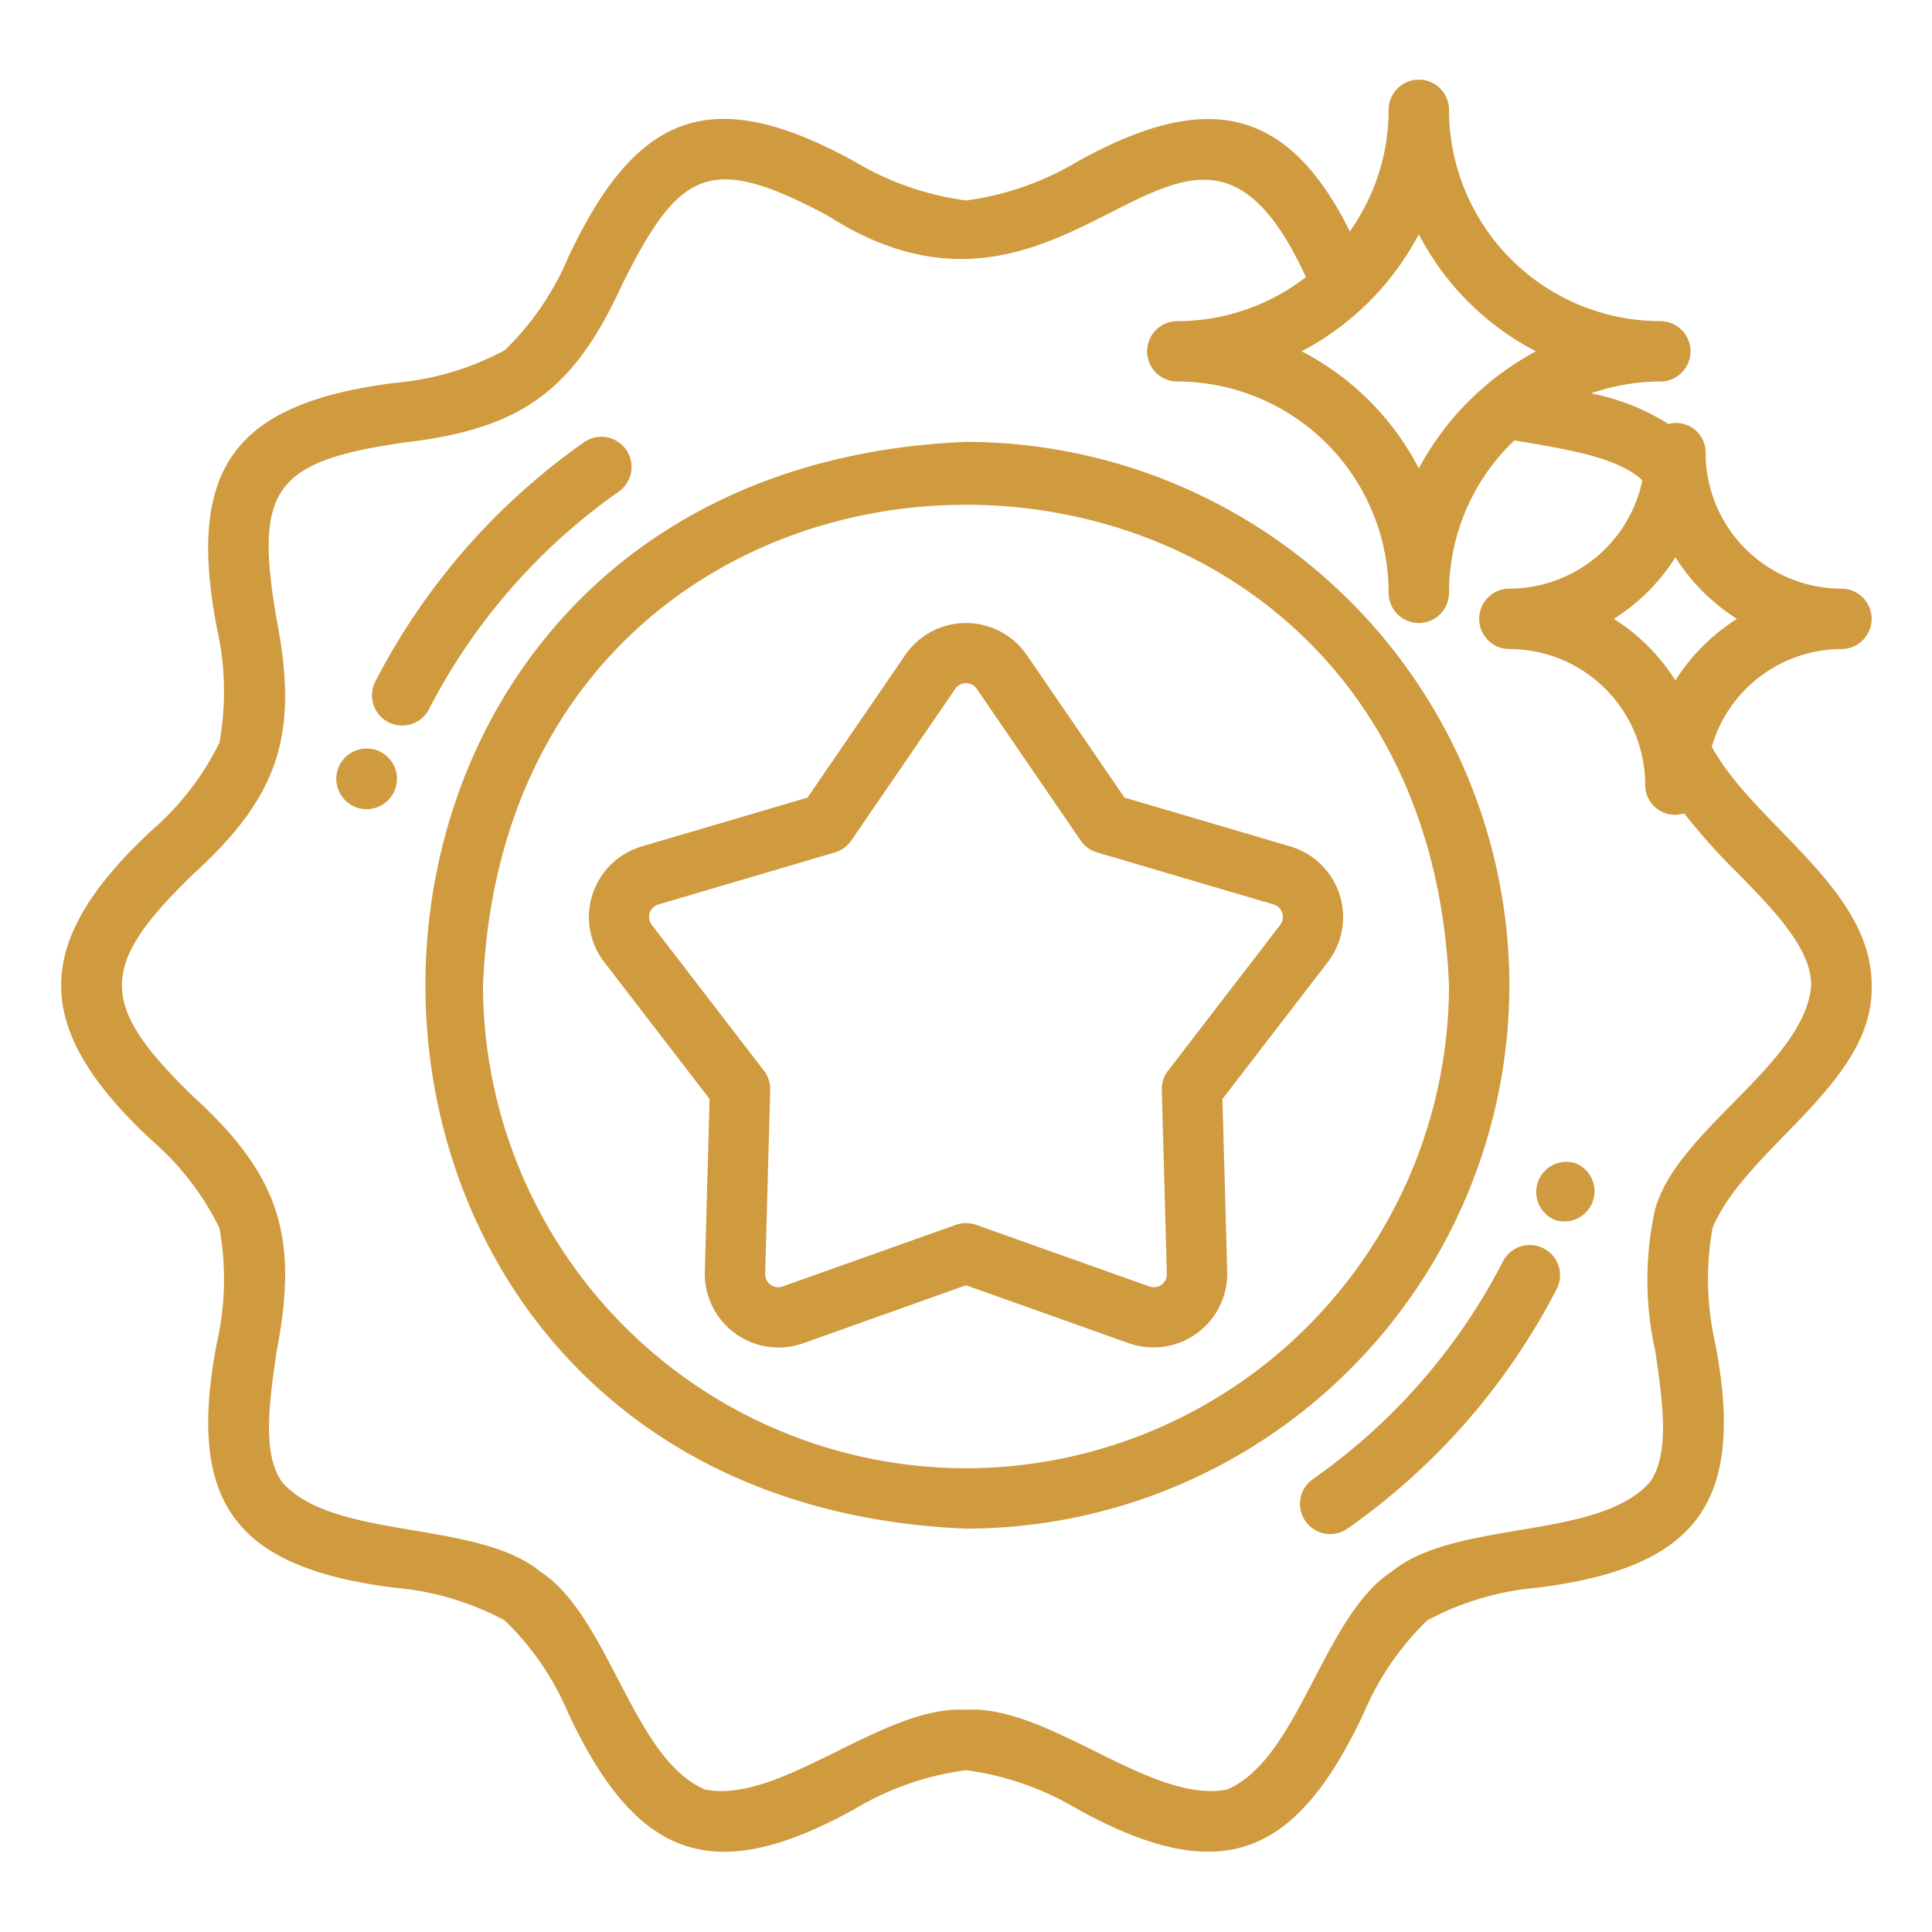
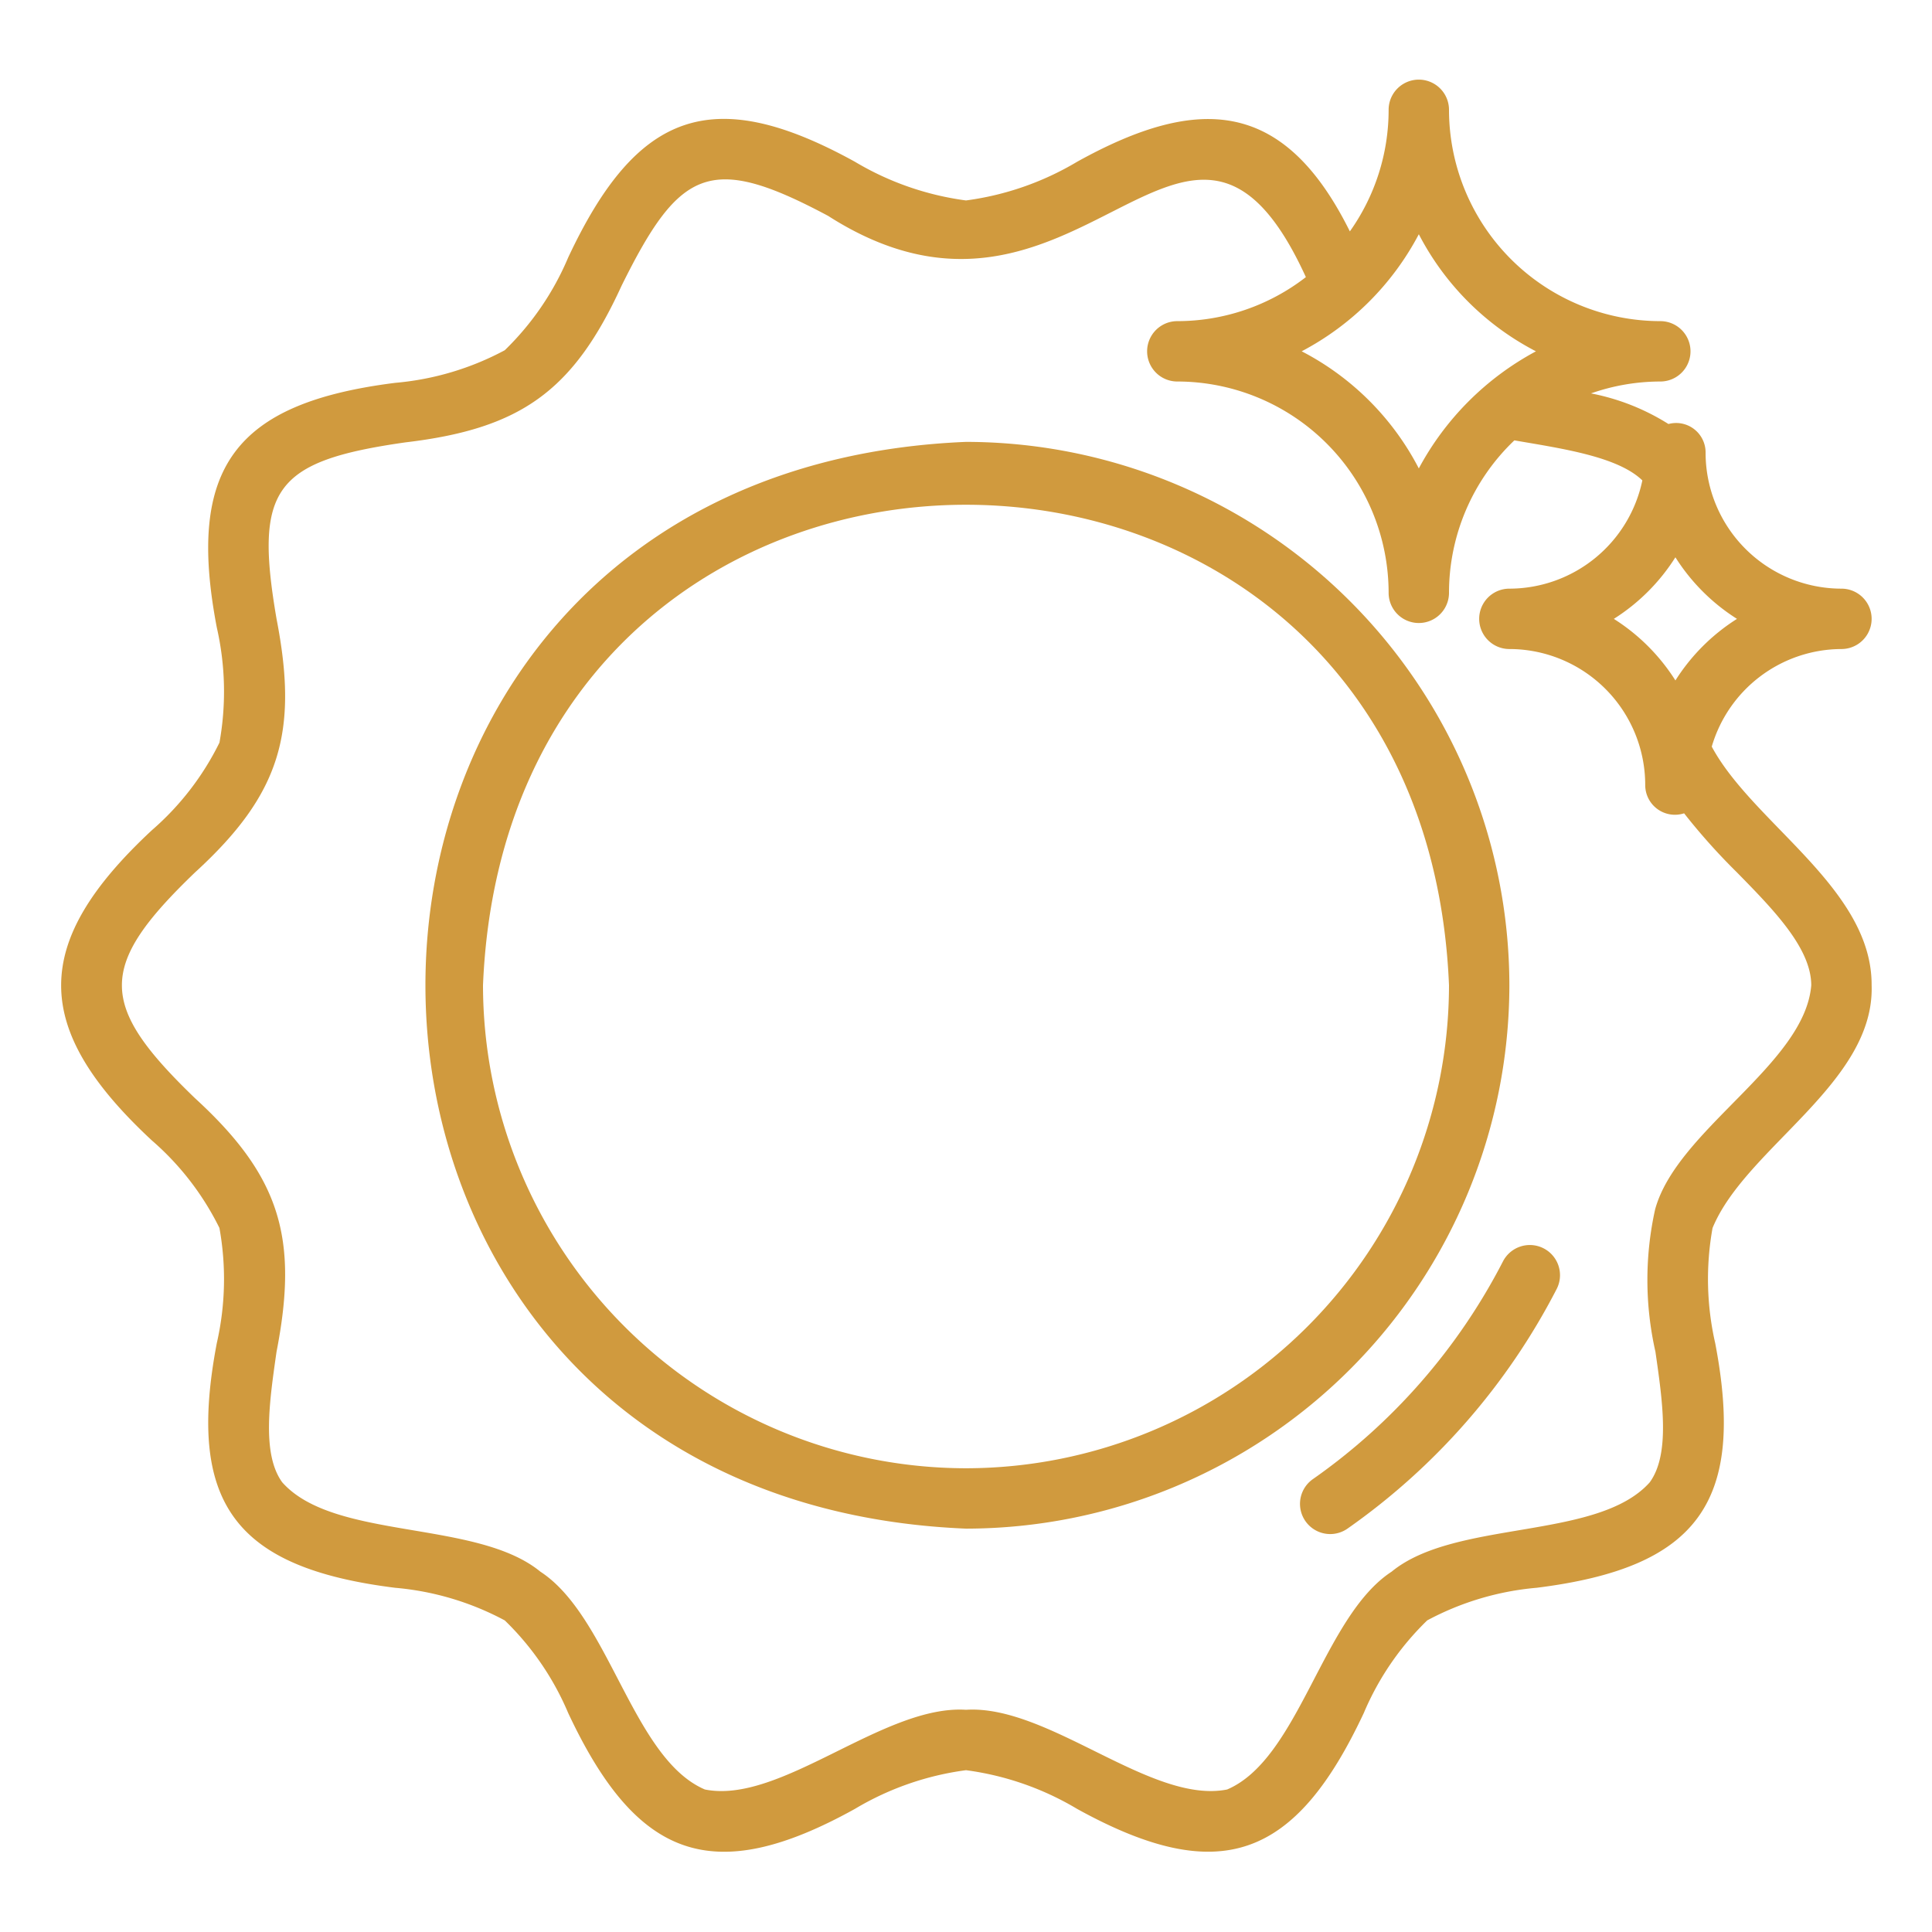
<svg xmlns="http://www.w3.org/2000/svg" version="1.1" width="512" height="512" x="0" y="0" viewBox="0 0 64 64" style="enable-background:new 0 0 512 512" xml:space="preserve" class="">
  <g>
    <path d="M51.134 41.353a1.001 1.001 0 0 0-1.346.432 19.967 19.967 0 0 1-6.297 7.213 1 1 0 0 0 1.147 1.639 21.99 21.99 0 0 0 6.929-7.938 1 1 0 0 0-.433-1.346Z" fill="#D09A3E" data-original="#000000" opacity="1" class="" />
    <path d="M50 32.638a18.02 18.02 0 0 0-18-18c-23.88.989-23.872 35.014 0 36a18.02 18.02 0 0 0 18-18Zm-18 16a16.018 16.018 0 0 1-16-16c.88-21.226 31.124-21.22 32 0a16.018 16.018 0 0 1-16 16Z" fill="#D09A3E" data-original="#000000" opacity="1" class="" />
-     <path d="M44.372 29.627a2.44 2.44 0 0 0-1.633-1.588l-5.489-1.618-3.235-4.72a2.442 2.442 0 0 0-4.03 0l-3.235 4.72-5.489 1.618a2.441 2.441 0 0 0-1.245 3.831l3.49 4.536-.158 5.721a2.443 2.443 0 0 0 3.26 2.37L32 42.577l5.393 1.918a2.443 2.443 0 0 0 3.259-2.369l-.157-5.72 3.49-4.536a2.44 2.44 0 0 0 .387-2.244Zm-1.973 1.024-3.706 4.818a.999.999 0 0 0-.207.637l.167 6.076a.433.433 0 0 1-.59.43l-5.728-2.038a1.004 1.004 0 0 0-.67 0l-5.726 2.037a.434.434 0 0 1-.592-.43l.167-6.076a.999.999 0 0 0-.207-.636l-3.706-4.819a.432.432 0 0 1 .225-.693l5.83-1.719a.997.997 0 0 0 .543-.393l3.436-5.014a.432.432 0 0 1 .73 0l3.436 5.014a.997.997 0 0 0 .542.393l5.831 1.719a.433.433 0 0 1 .225.694ZM52.18 38.53a1 1 0 0 0-.65 1.89 1 1 0 0 0 .65-1.89ZM14.212 23.491a19.967 19.967 0 0 1 6.297-7.213 1 1 0 0 0-1.147-1.638 21.99 21.99 0 0 0-6.929 7.937 1 1 0 0 0 1.78.914ZM12.47 24.85a1.004 1.004 0 0 0-.65 1.9 1.004 1.004 0 0 0 .65-1.9Z" fill="#D09A3E" data-original="#000000" opacity="1" class="" />
    <path d="M61 21.5a1 1 0 0 0 0-2 4.505 4.505 0 0 1-4.5-4.5.976.976 0 0 0-1.23-.954 7.465 7.465 0 0 0-2.566-1.014A6.954 6.954 0 0 1 55 12.638a1 1 0 0 0 0-2 7.008 7.008 0 0 1-7-7 1 1 0 0 0-2 0 6.954 6.954 0 0 1-1.284 4.027c-2.154-4.335-4.954-4.571-9.034-2.307A9.648 9.648 0 0 1 32 6.64a9.646 9.646 0 0 1-3.682-1.283c-4.723-2.604-7.228-1.665-9.497 3.175a9.336 9.336 0 0 1-2.1 3.07 9.396 9.396 0 0 1-3.627 1.08c-5.316.67-6.924 2.808-5.912 8.106A9.544 9.544 0 0 1 7.27 24.6a9.24 9.24 0 0 1-2.24 2.903c-3.996 3.72-4.016 6.542 0 10.275a9.24 9.24 0 0 1 2.239 2.9 9.526 9.526 0 0 1-.087 3.814c-1.003 5.273.572 7.44 5.912 8.106a9.398 9.398 0 0 1 3.627 1.08 9.326 9.326 0 0 1 2.102 3.07c2.27 4.838 4.792 5.782 9.495 3.175A9.634 9.634 0 0 1 32 58.64a9.632 9.632 0 0 1 3.682 1.283c4.721 2.605 7.226 1.66 9.495-3.176a9.328 9.328 0 0 1 2.102-3.07 9.396 9.396 0 0 1 3.627-1.08c5.309-.664 6.927-2.808 5.912-8.105a9.544 9.544 0 0 1-.088-3.811c1.087-2.652 5.377-4.806 5.27-8.041.018-3.207-3.925-5.355-5.296-7.907A4.492 4.492 0 0 1 61 21.5ZM47 7.759a9.06 9.06 0 0 0 3.88 3.879A9.488 9.488 0 0 0 47 15.517a9.06 9.06 0 0 0-3.88-3.88A9.247 9.247 0 0 0 47 7.76Zm10.543 21.145C58.751 30.136 60 31.41 60 32.64c-.214 2.614-4.452 4.785-5.172 7.423a10.775 10.775 0 0 0 .01 4.714c.241 1.67.49 3.394-.188 4.327-1.72 1.931-6.436 1.223-8.55 2.959-2.283 1.489-3.06 6.196-5.449 7.216-2.513.501-5.912-2.815-8.651-2.64-2.734-.173-6.142 3.145-8.65 2.64-2.393-1.023-3.162-5.727-5.45-7.216-2.112-1.733-6.837-1.027-8.551-2.96-.677-.932-.428-2.657-.188-4.326.73-3.752.132-5.802-2.703-8.399-3.215-3.097-3.237-4.365 0-7.476 2.842-2.598 3.43-4.655 2.703-8.4-.74-4.312-.084-5.227 4.27-5.848 3.819-.452 5.562-1.698 7.163-5.196 1.92-3.876 2.933-4.393 6.84-2.306 8.3 5.313 11.903-6.553 15.825 2.028A6.956 6.956 0 0 1 39 10.638a1 1 0 0 0 0 2 7.008 7.008 0 0 1 7 7 1 1 0 0 0 2 0 6.975 6.975 0 0 1 2.165-5.05c1.566.27 3.42.532 4.24 1.326A4.507 4.507 0 0 1 50 19.5a1 1 0 0 0 0 2 4.505 4.505 0 0 1 4.5 4.5.984.984 0 0 0 1.288.942 20.802 20.802 0 0 0 1.755 1.962ZM55.5 22.54a6.555 6.555 0 0 0-2.04-2.039 6.555 6.555 0 0 0 2.04-2.04 6.555 6.555 0 0 0 2.04 2.04 6.555 6.555 0 0 0-2.04 2.04Z" fill="#D09A3E" data-original="#000000" opacity="1" class="" />
  </g>
</svg>